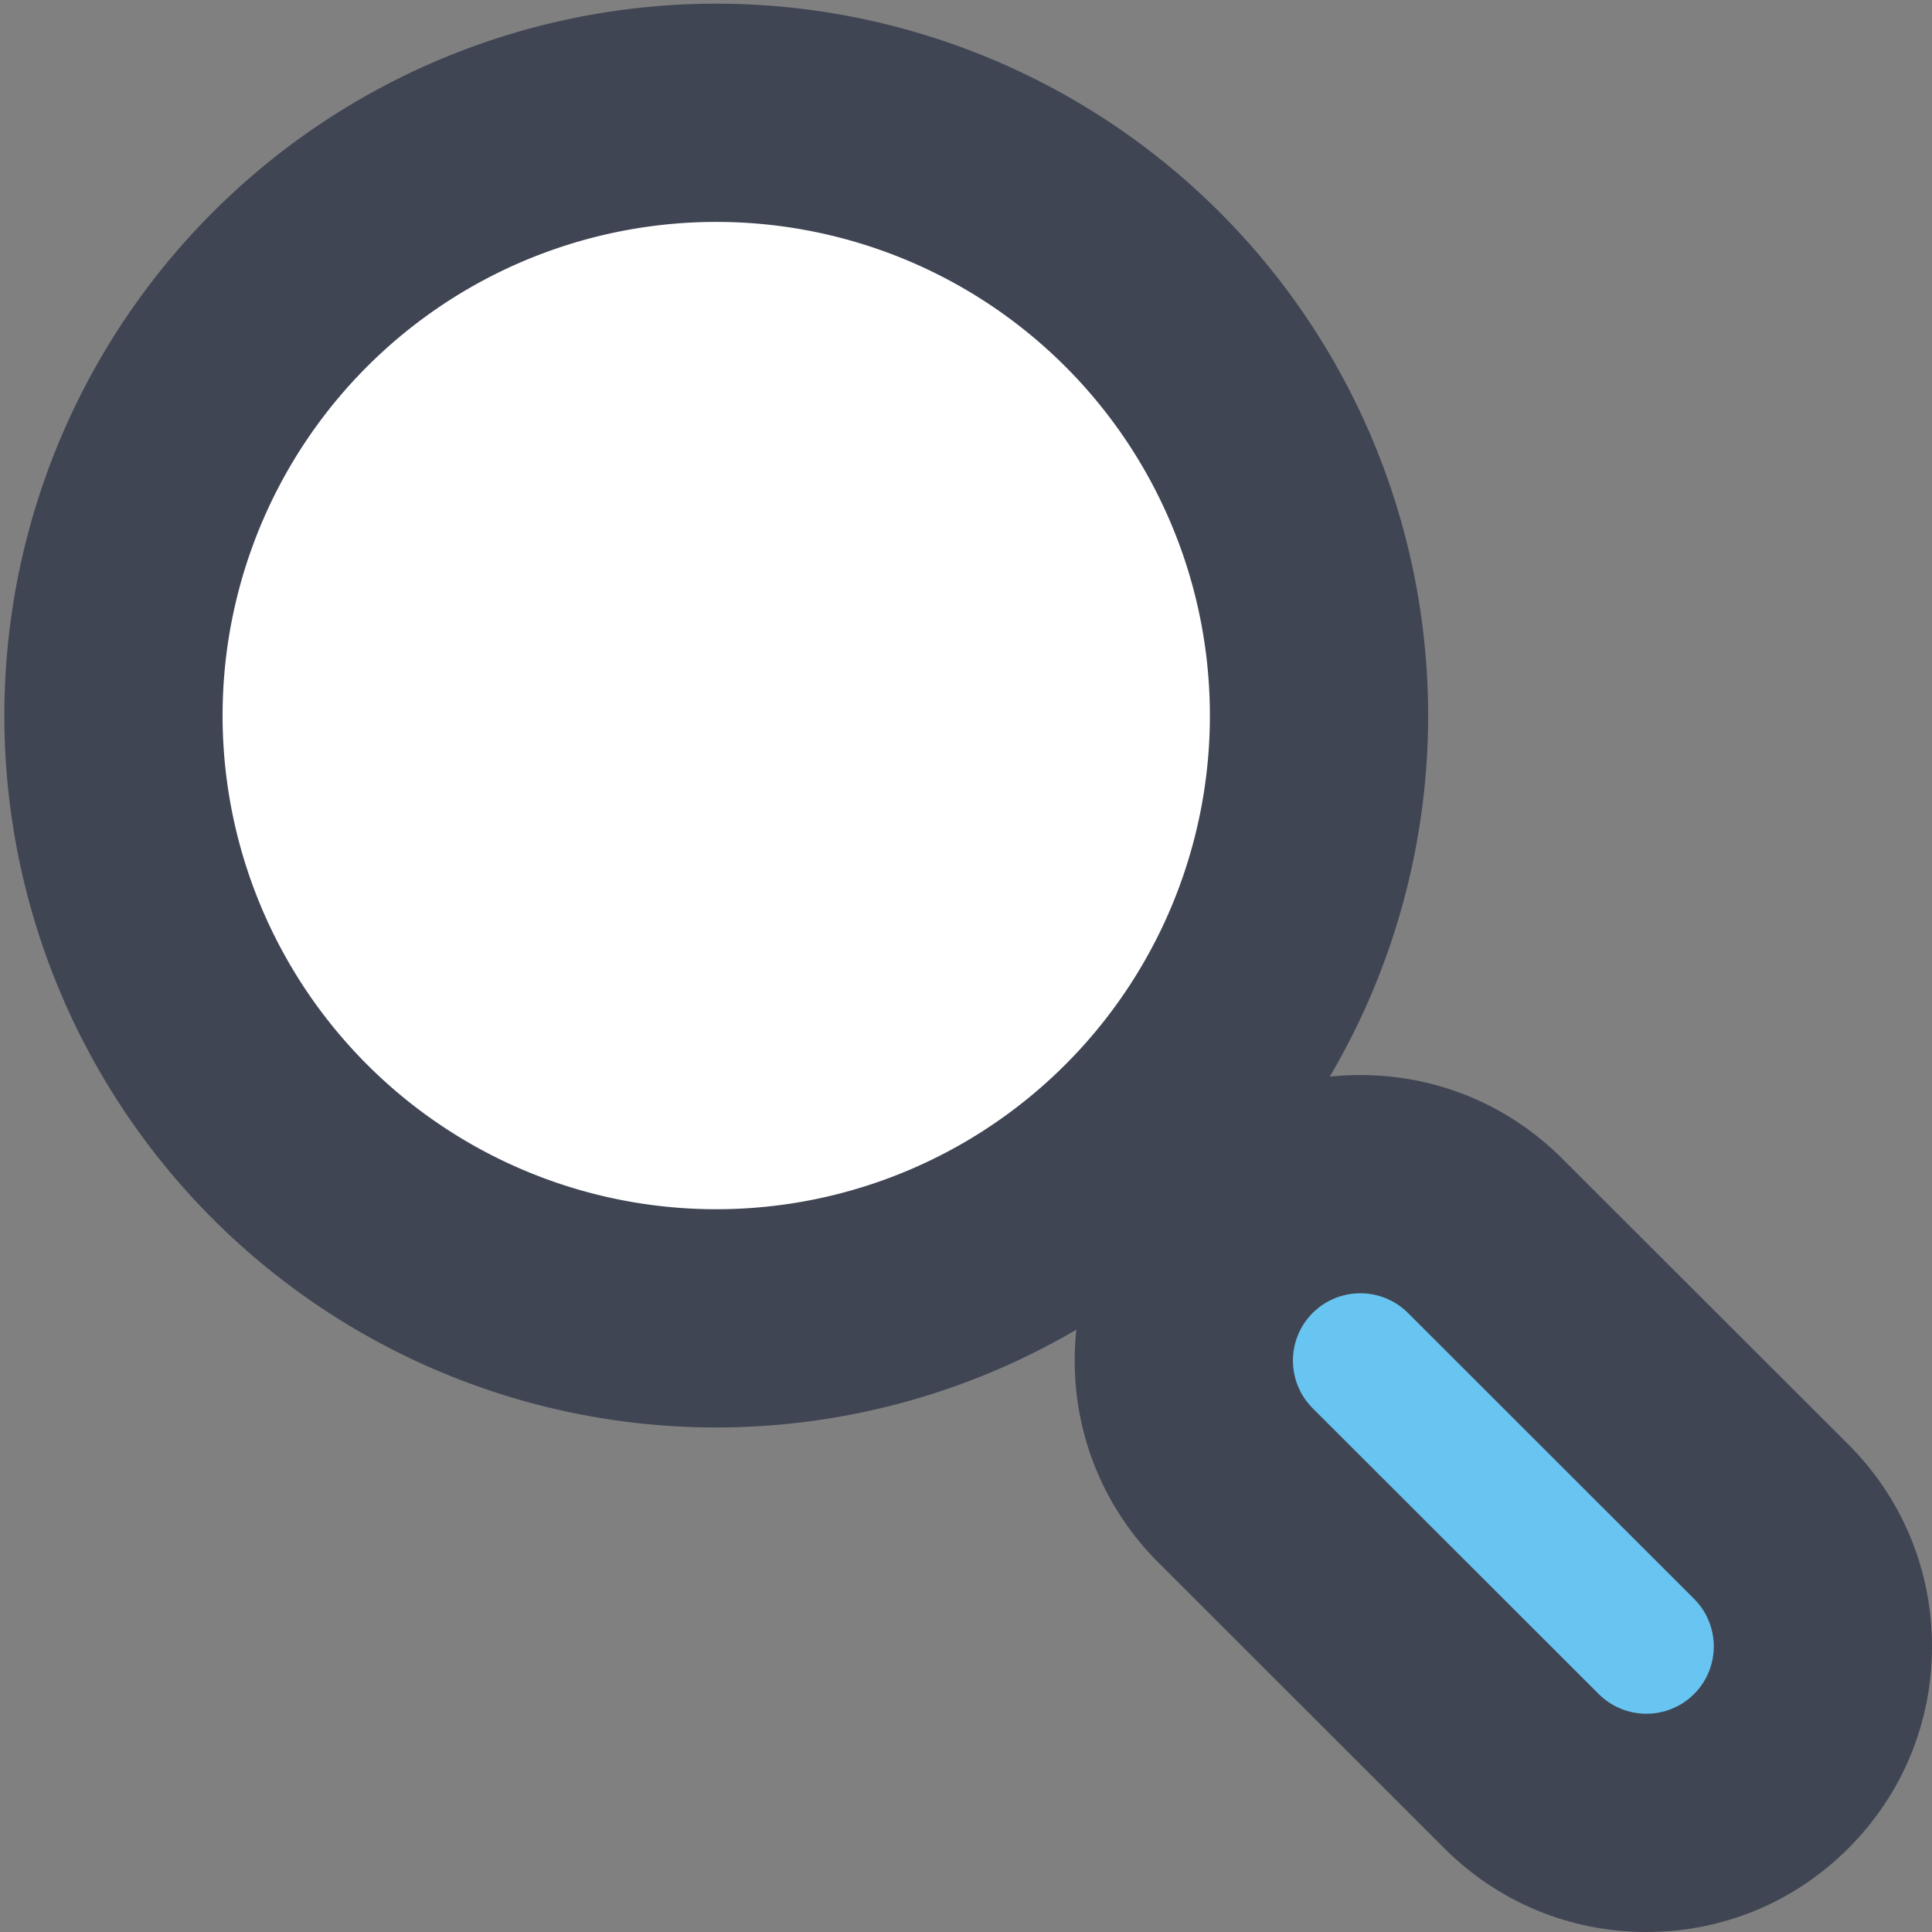
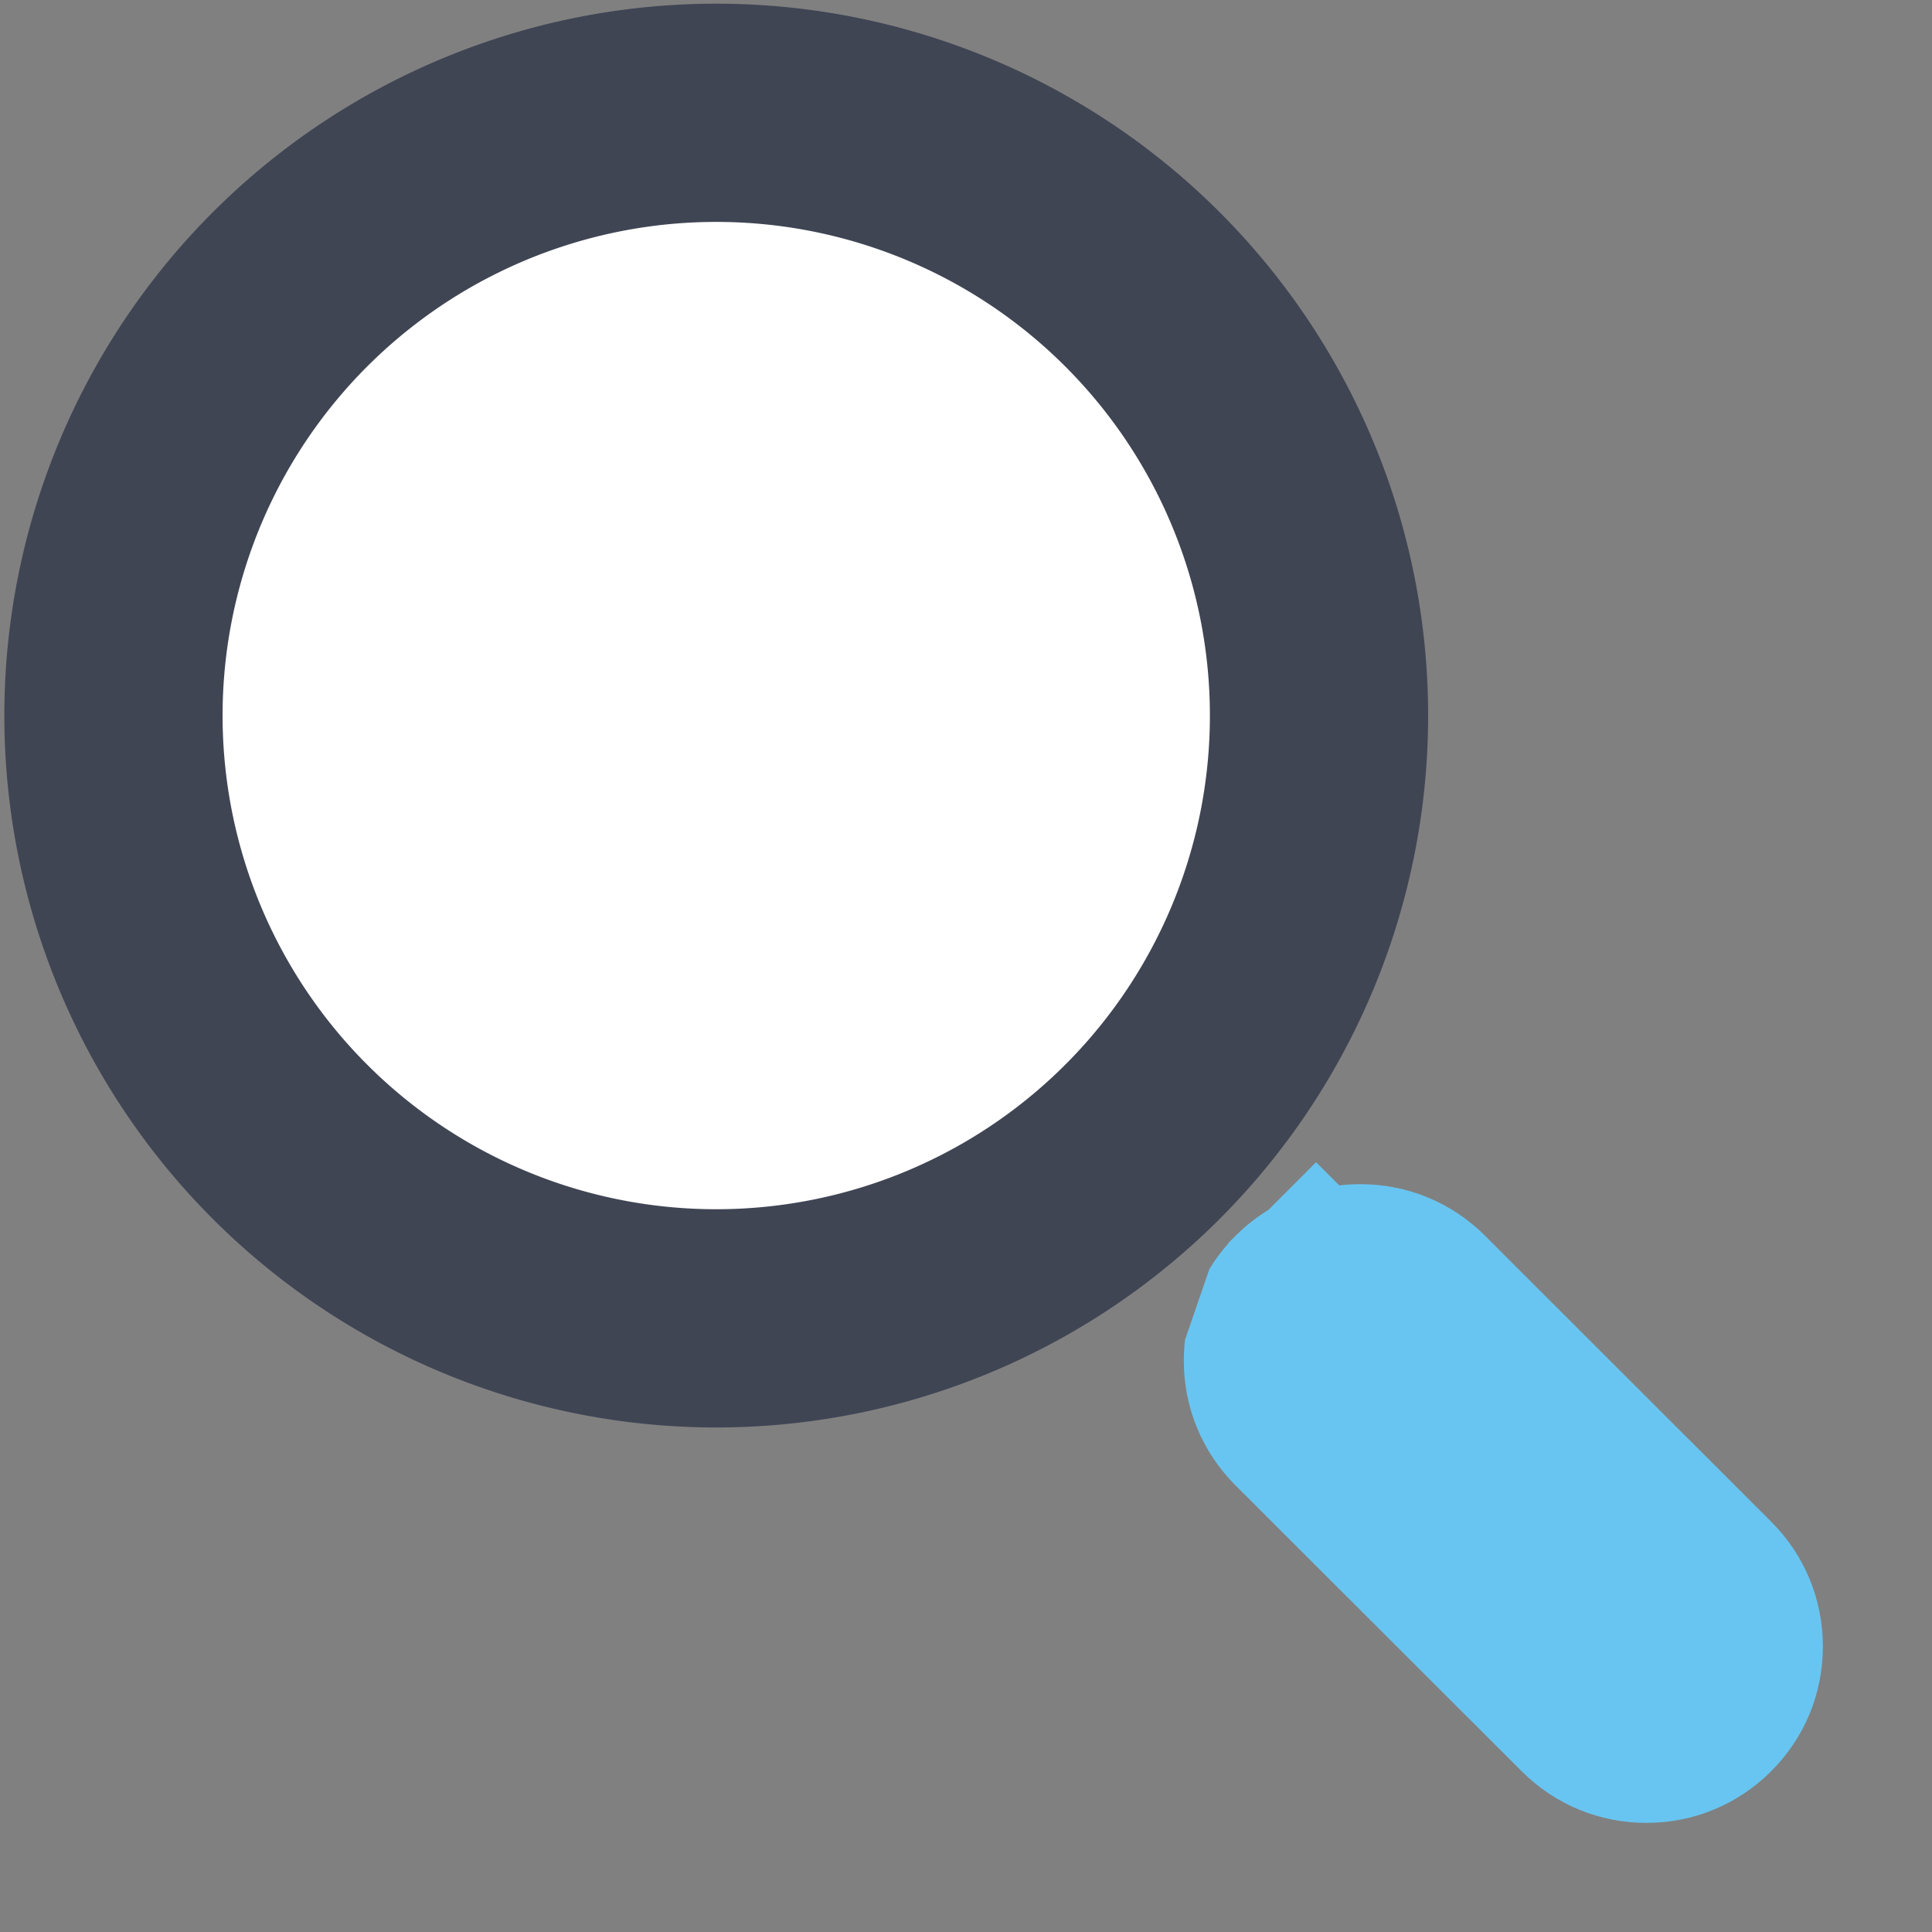
<svg xmlns="http://www.w3.org/2000/svg" width="26.558" height="26.558" viewBox="0 0 26.558 26.558">
  <rect x="0" y="0" width="26.558" height="26.558" fill="#808080" stroke="none" />
  <g id="search_path" transform="translate(-9.639 -9.639)">
    <g id="パス_131" data-name="パス 131" transform="translate(-20.775 -20.822)" fill="#68c5f1" stroke-linecap="round" stroke-linejoin="round">
-       <path d="M 53.046 55.519 C 53.046 55.519 53.046 55.519 53.046 55.519 C 52.398 55.519 51.789 55.267 51.331 54.809 L 47.398 50.88 C 46.94 50.422 46.687 49.813 46.687 49.165 C 46.687 49.068 46.693 48.972 46.704 48.878 L 46.385 48.56 L 47.039 47.905 C 47.113 47.784 47.198 47.668 47.294 47.56 L 47.31 47.537 L 47.398 47.449 C 47.536 47.311 47.688 47.192 47.851 47.092 L 48.505 46.437 L 48.824 46.756 C 48.92 46.745 49.016 46.739 49.114 46.739 C 49.761 46.739 50.371 46.991 50.829 47.449 L 54.761 51.378 C 55.22 51.836 55.472 52.446 55.472 53.094 C 55.472 53.742 55.22 54.351 54.761 54.809 C 54.303 55.267 53.694 55.519 53.046 55.519 Z" stroke="none" />
-       <path d="M 49.114 48.239 C 48.876 48.239 48.639 48.329 48.458 48.51 C 48.097 48.871 48.097 49.457 48.458 49.819 L 52.391 53.748 C 52.753 54.109 53.339 54.109 53.701 53.748 C 54.063 53.386 54.063 52.801 53.701 52.439 L 49.769 48.51 C 49.588 48.329 49.351 48.239 49.114 48.239 M 49.113 45.239 C 49.113 45.239 49.114 45.239 49.114 45.239 C 50.162 45.239 51.148 45.647 51.889 46.388 L 55.822 50.317 C 56.564 51.059 56.972 52.045 56.972 53.094 C 56.972 54.143 56.563 55.129 55.821 55.87 C 55.08 56.611 54.094 57.019 53.046 57.019 C 51.998 57.019 51.012 56.611 50.27 55.87 L 46.338 51.941 C 45.596 51.199 45.187 50.213 45.187 49.164 C 45.187 48.115 45.596 47.129 46.338 46.388 C 47.08 45.647 48.065 45.239 49.113 45.239 Z" stroke="none" fill="#404554" />
+       <path d="M 53.046 55.519 C 53.046 55.519 53.046 55.519 53.046 55.519 C 52.398 55.519 51.789 55.267 51.331 54.809 L 47.398 50.88 C 46.94 50.422 46.687 49.813 46.687 49.165 C 46.687 49.068 46.693 48.972 46.704 48.878 L 47.039 47.905 C 47.113 47.784 47.198 47.668 47.294 47.56 L 47.31 47.537 L 47.398 47.449 C 47.536 47.311 47.688 47.192 47.851 47.092 L 48.505 46.437 L 48.824 46.756 C 48.92 46.745 49.016 46.739 49.114 46.739 C 49.761 46.739 50.371 46.991 50.829 47.449 L 54.761 51.378 C 55.22 51.836 55.472 52.446 55.472 53.094 C 55.472 53.742 55.22 54.351 54.761 54.809 C 54.303 55.267 53.694 55.519 53.046 55.519 Z" stroke="none" />
    </g>
    <path id="パス_132" data-name="パス 132" d="M15.23,21.085a8.286,8.286,0,1,1,2.146,8A8.286,8.286,0,0,1,15.23,21.085Z" transform="translate(-3.75 -3.75)" fill="#fff" stroke="#404554" stroke-linecap="round" stroke-linejoin="round" stroke-width="3" />
  </g>
</svg>